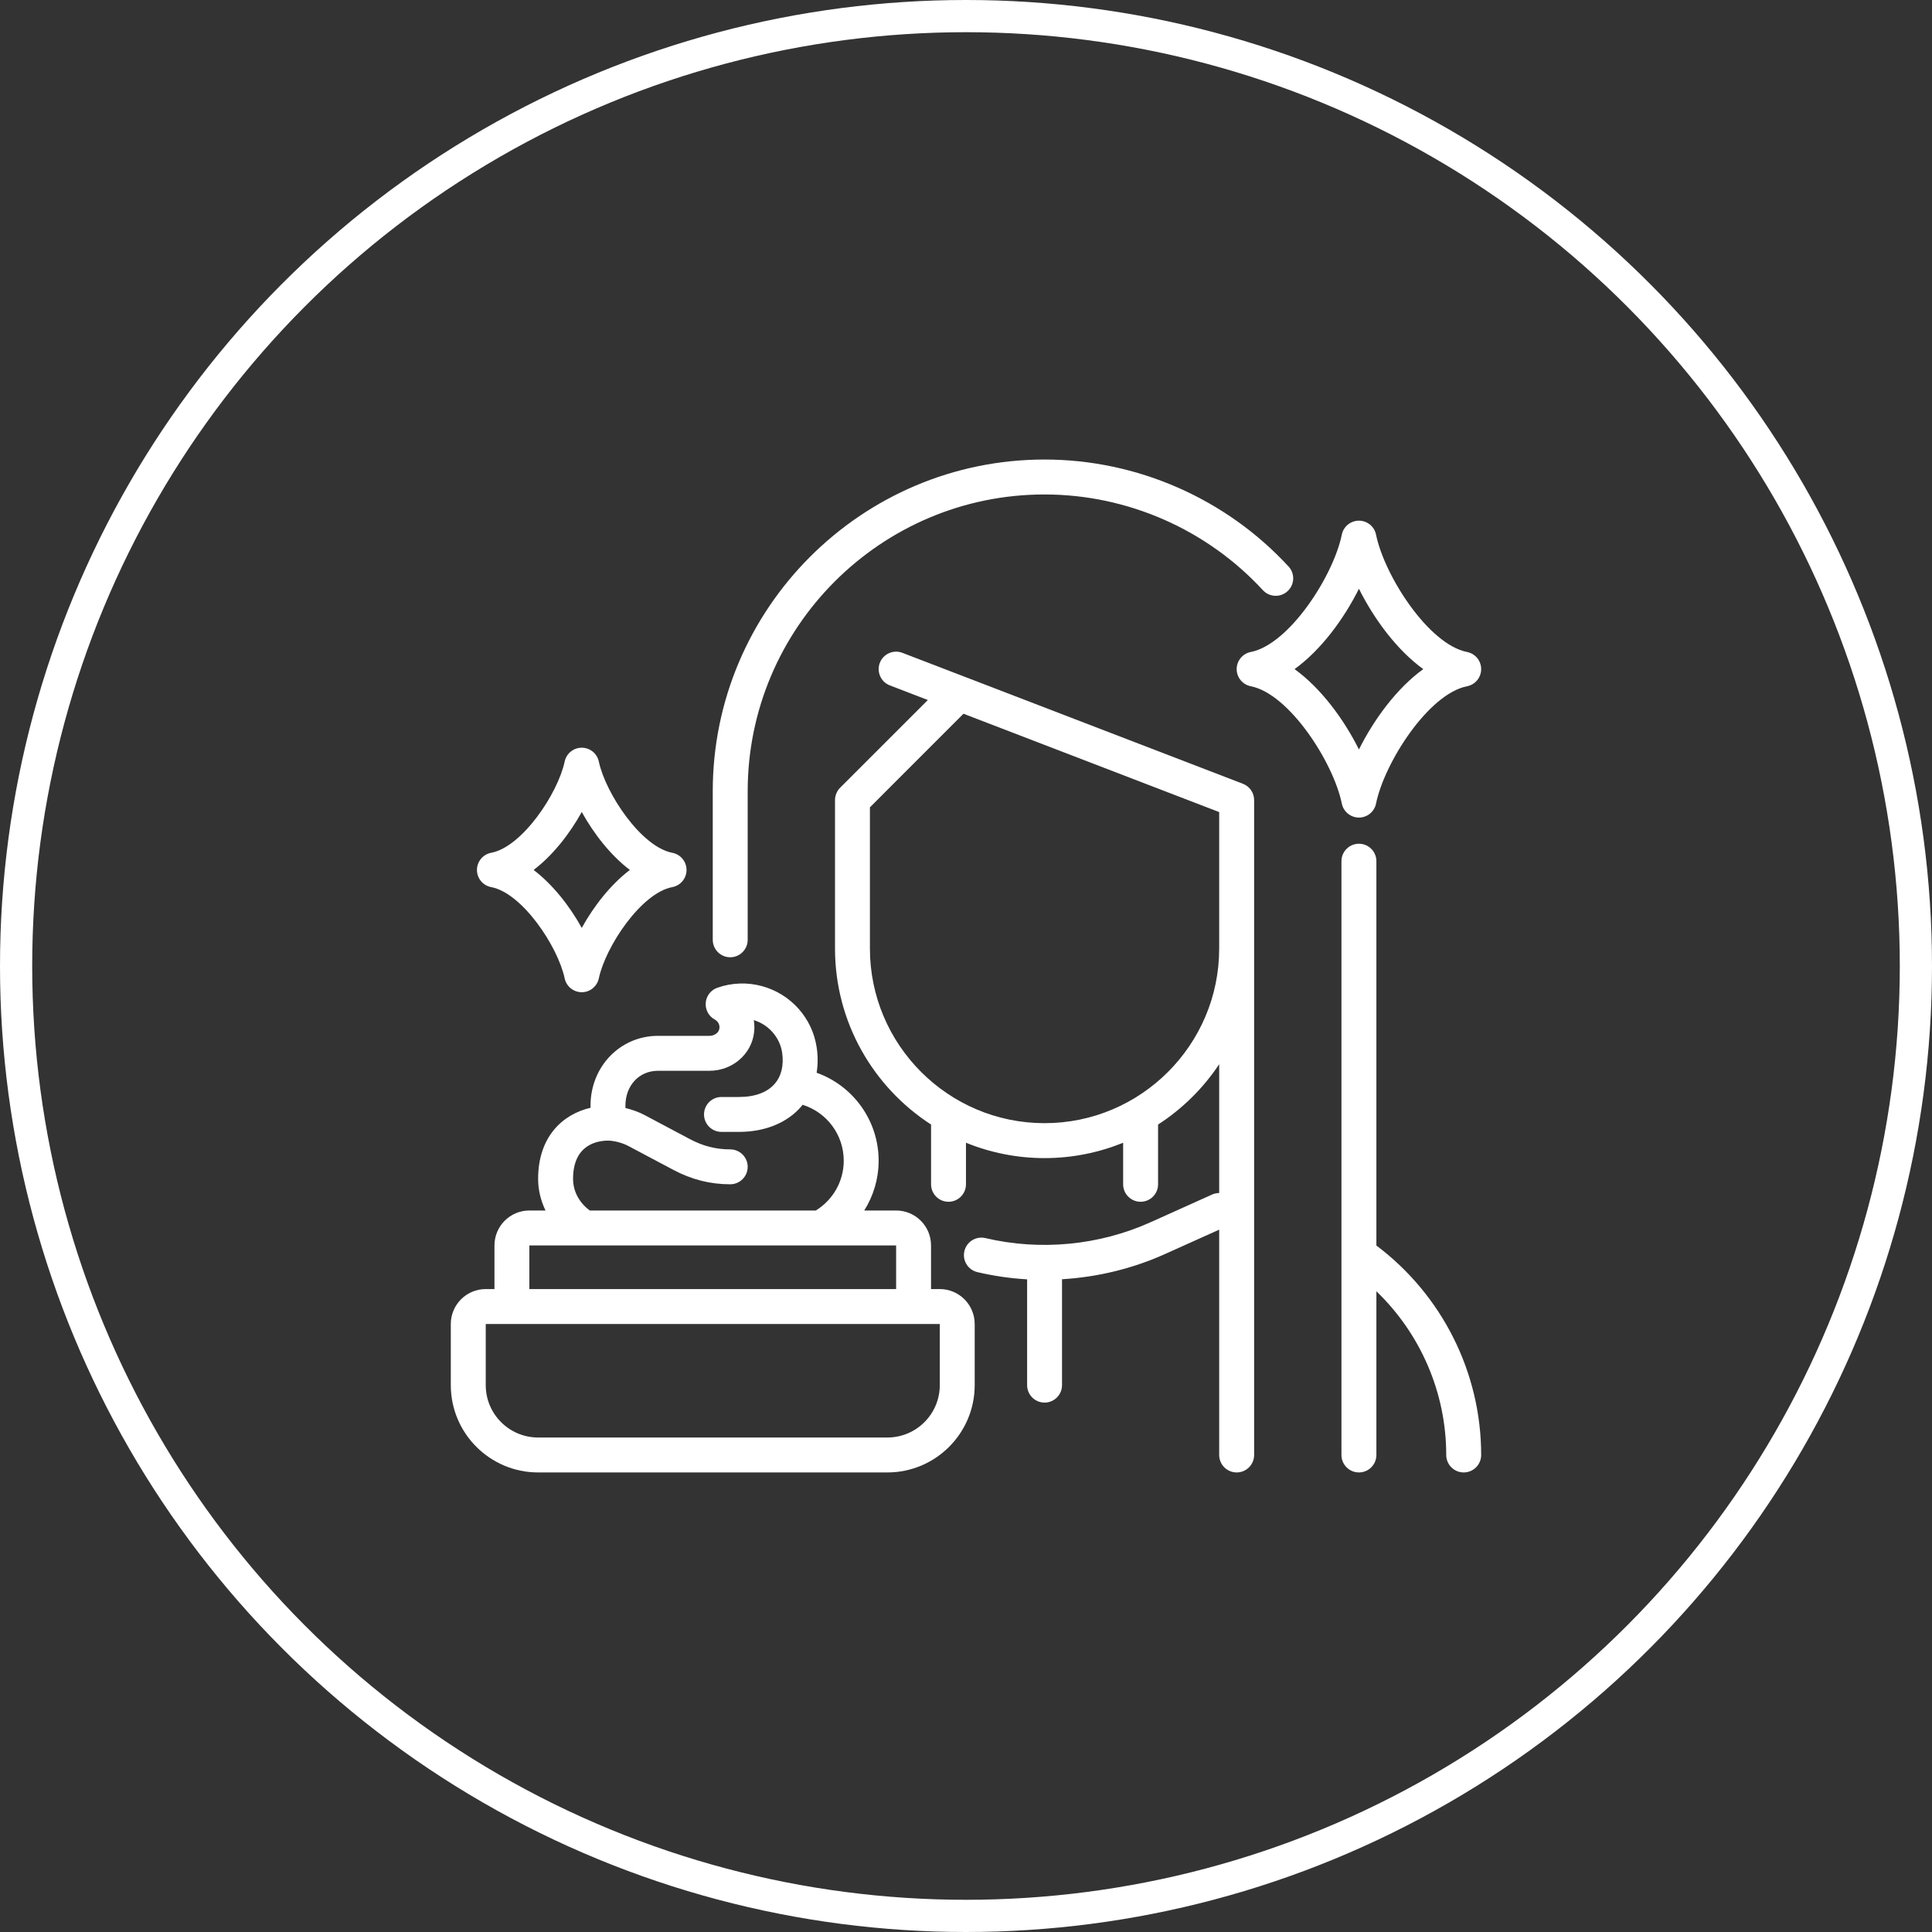
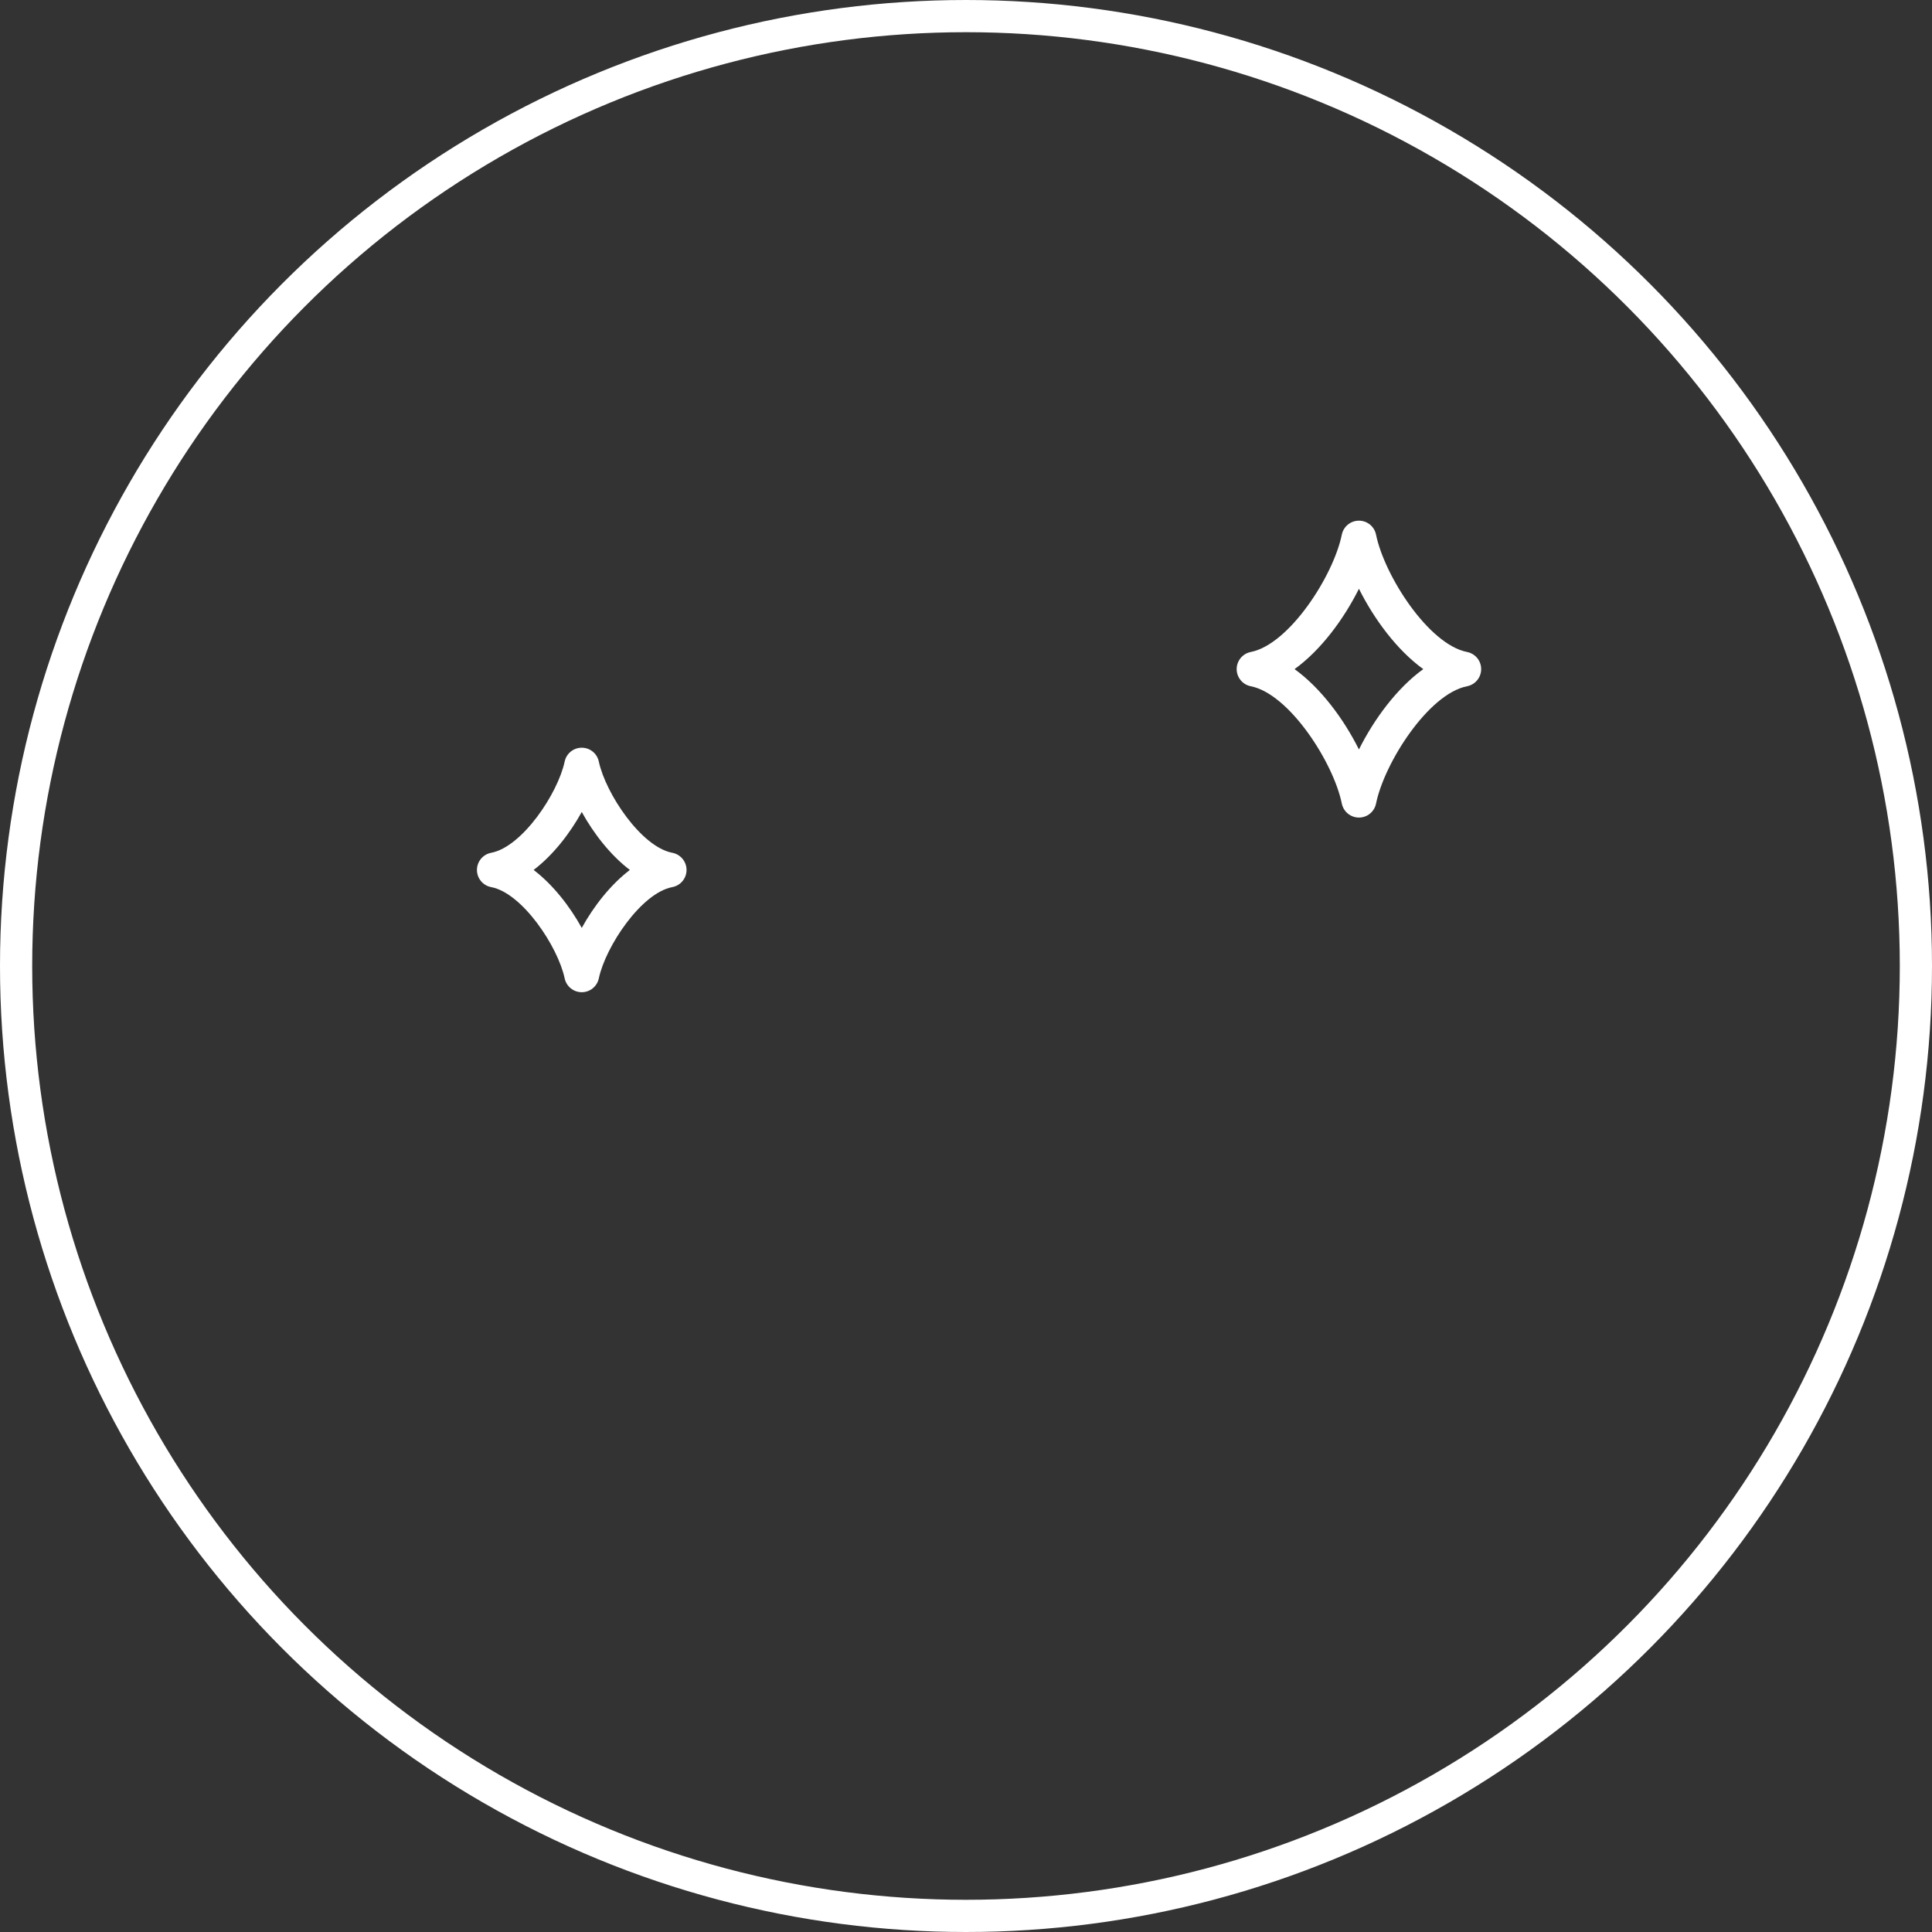
<svg xmlns="http://www.w3.org/2000/svg" width="60" height="60" viewBox="0 0 60 60" fill="none">
  <rect x="0" y="0" width="60" height="60" fill="#333333" stroke="none" />
  <g clip-path="url(#clip0_2535_3229)">
-     <path d="M38.6 24.341L29.994 21.031C29.987 21.028 29.98 21.026 29.972 21.023L28.024 20.274C27.745 20.166 27.431 20.306 27.324 20.585C27.216 20.865 27.356 21.179 27.635 21.286L28.815 21.74L26.09 24.464C25.989 24.566 25.932 24.704 25.932 24.848V29.457C25.932 31.748 27.122 33.764 28.915 34.924V36.779C28.915 37.079 29.157 37.322 29.457 37.322C29.756 37.322 29.999 37.079 29.999 36.779V35.489C30.753 35.795 31.577 35.966 32.44 35.966C33.303 35.966 34.126 35.795 34.88 35.489V36.779C34.88 37.079 35.123 37.322 35.423 37.322C35.722 37.322 35.965 37.079 35.965 36.779V34.924C36.719 34.436 37.367 33.797 37.863 33.05V37.05C37.787 37.05 37.711 37.067 37.641 37.098L35.731 37.958C34.131 38.678 32.309 38.852 30.602 38.45C30.309 38.382 30.018 38.563 29.95 38.854C29.881 39.146 30.062 39.438 30.353 39.507C30.861 39.626 31.378 39.701 31.898 39.731V43.016C31.898 43.316 32.141 43.559 32.44 43.559C32.739 43.559 32.982 43.316 32.982 43.016V39.728C34.081 39.662 35.168 39.401 36.176 38.947L37.863 38.188V45.186C37.863 45.485 38.106 45.728 38.406 45.728C38.705 45.728 38.948 45.485 38.948 45.186V29.457V24.848C38.948 24.623 38.81 24.422 38.6 24.341ZM32.44 34.881C29.449 34.881 27.016 32.448 27.016 29.457V25.072L29.922 22.166L37.863 25.22V29.457C37.863 32.448 35.43 34.881 32.44 34.881Z" fill="white" />
-     <path d="M22.677 29.729C22.977 29.729 23.22 29.485 23.22 29.186V24.576C23.22 19.492 27.355 15.356 32.439 15.356C35.007 15.356 37.479 16.439 39.22 18.329C39.423 18.549 39.767 18.563 39.986 18.36C40.207 18.157 40.221 17.814 40.018 17.594C38.072 15.482 35.309 14.271 32.439 14.271C26.758 14.271 22.135 18.894 22.135 24.576V29.186C22.135 29.485 22.378 29.729 22.677 29.729Z" fill="white" />
-     <path d="M42.745 38.681V26.745C42.745 26.446 42.502 26.203 42.203 26.203C41.903 26.203 41.66 26.446 41.66 26.745V45.185C41.66 45.485 41.903 45.728 42.203 45.728C42.502 45.728 42.745 45.485 42.745 45.185V40.102C44.117 41.422 44.914 43.253 44.914 45.185C44.914 45.485 45.157 45.728 45.457 45.728C45.756 45.728 45.999 45.485 45.999 45.185C45.999 42.624 44.786 40.216 42.745 38.681Z" fill="white" />
    <path d="M42.203 25.39C42.461 25.39 42.683 25.209 42.734 24.956C42.993 23.685 44.362 21.548 45.561 21.312C45.816 21.262 45.999 21.039 45.999 20.78C45.999 20.521 45.816 20.298 45.561 20.248C44.362 20.012 42.993 17.875 42.734 16.604C42.683 16.351 42.461 16.17 42.203 16.17C41.945 16.17 41.723 16.351 41.671 16.604C41.413 17.875 40.043 20.012 38.844 20.248C38.59 20.298 38.406 20.521 38.406 20.78C38.406 21.039 38.59 21.262 38.844 21.312C40.043 21.548 41.413 23.685 41.671 24.956C41.723 25.209 41.945 25.39 42.203 25.39ZM40.204 20.78C41.02 20.191 41.733 19.227 42.203 18.285C42.673 19.227 43.385 20.191 44.201 20.78C43.385 21.369 42.673 22.333 42.203 23.275C41.733 22.333 41.02 21.369 40.204 20.78Z" fill="white" />
    <path d="M15.254 27.55C16.22 27.732 17.326 29.395 17.536 30.384C17.589 30.634 17.81 30.814 18.067 30.814C18.323 30.814 18.544 30.634 18.597 30.384C18.807 29.395 19.913 27.732 20.879 27.55C21.135 27.502 21.321 27.278 21.321 27.017C21.321 26.756 21.135 26.533 20.879 26.484C19.913 26.302 18.807 24.639 18.597 23.651C18.544 23.4 18.323 23.221 18.067 23.221C17.81 23.221 17.589 23.4 17.536 23.651C17.326 24.639 16.22 26.302 15.254 26.484C14.998 26.533 14.812 26.756 14.812 27.017C14.812 27.278 14.998 27.502 15.254 27.55ZM18.067 25.217C18.439 25.891 18.963 26.563 19.561 27.017C18.963 27.472 18.439 28.143 18.067 28.817C17.694 28.143 17.17 27.472 16.572 27.017C17.17 26.563 17.694 25.891 18.067 25.217Z" fill="white" />
-     <path d="M29.186 40.033H28.914V38.678C28.914 38.079 28.428 37.593 27.83 37.593H26.84C27.126 37.138 27.287 36.606 27.287 36.047C27.287 34.798 26.493 33.718 25.361 33.315C25.402 33.063 25.404 32.797 25.362 32.523C25.226 31.619 24.564 30.874 23.675 30.628C23.214 30.5 22.731 30.517 22.279 30.675C22.076 30.746 21.934 30.929 21.917 31.143C21.9 31.357 22.01 31.561 22.198 31.663C22.279 31.707 22.359 31.802 22.342 31.938C22.324 32.083 22.172 32.169 22.034 32.169H20.436C19.26 32.169 18.339 33.122 18.339 34.339V34.403C17.465 34.606 16.712 35.309 16.712 36.61C16.712 36.957 16.795 37.29 16.942 37.593H16.44C15.842 37.593 15.356 38.079 15.356 38.678V40.033H15.085C14.486 40.033 14 40.52 14 41.118V43.016C14 44.512 15.216 45.728 16.712 45.728H27.558C29.054 45.728 30.27 44.512 30.27 43.016V41.118C30.27 40.52 29.784 40.033 29.186 40.033ZM17.797 36.61C17.797 35.542 18.556 35.424 18.883 35.423C19.068 35.423 19.33 35.492 19.512 35.589L20.913 36.332C21.48 36.633 22.057 36.779 22.677 36.779C22.977 36.779 23.22 36.536 23.22 36.237C23.22 35.938 22.977 35.695 22.677 35.695C22.232 35.695 21.833 35.593 21.421 35.374L20.02 34.63C19.84 34.535 19.632 34.46 19.423 34.41V34.339C19.423 33.71 19.849 33.254 20.436 33.254H22.034C22.741 33.254 23.336 32.745 23.418 32.069C23.434 31.938 23.431 31.807 23.41 31.681C23.868 31.818 24.219 32.218 24.289 32.684C24.348 33.078 24.269 33.414 24.061 33.656C23.83 33.925 23.445 34.068 22.948 34.068H22.406C22.107 34.068 21.864 34.31 21.864 34.61C21.864 34.909 22.107 35.152 22.406 35.152H22.948C23.758 35.152 24.445 34.872 24.884 34.363C24.898 34.347 24.91 34.328 24.924 34.31C25.671 34.54 26.203 35.237 26.203 36.047C26.203 36.683 25.872 37.263 25.336 37.593H18.317C17.989 37.354 17.797 36.996 17.797 36.61ZM16.44 38.678H27.83V40.033H16.44V38.678ZM29.186 43.016C29.186 43.914 28.456 44.643 27.558 44.643H16.712C15.814 44.643 15.085 43.914 15.085 43.016V41.118H29.186V43.016Z" fill="white" />
  </g>
  <circle cx="30" cy="30" r="29.5" stroke="white" />
  <defs>
    <clipPath id="clip0_2535_3229">
      <rect width="32" height="32" fill="white" transform="translate(14 14)" />
    </clipPath>
  </defs>
</svg>